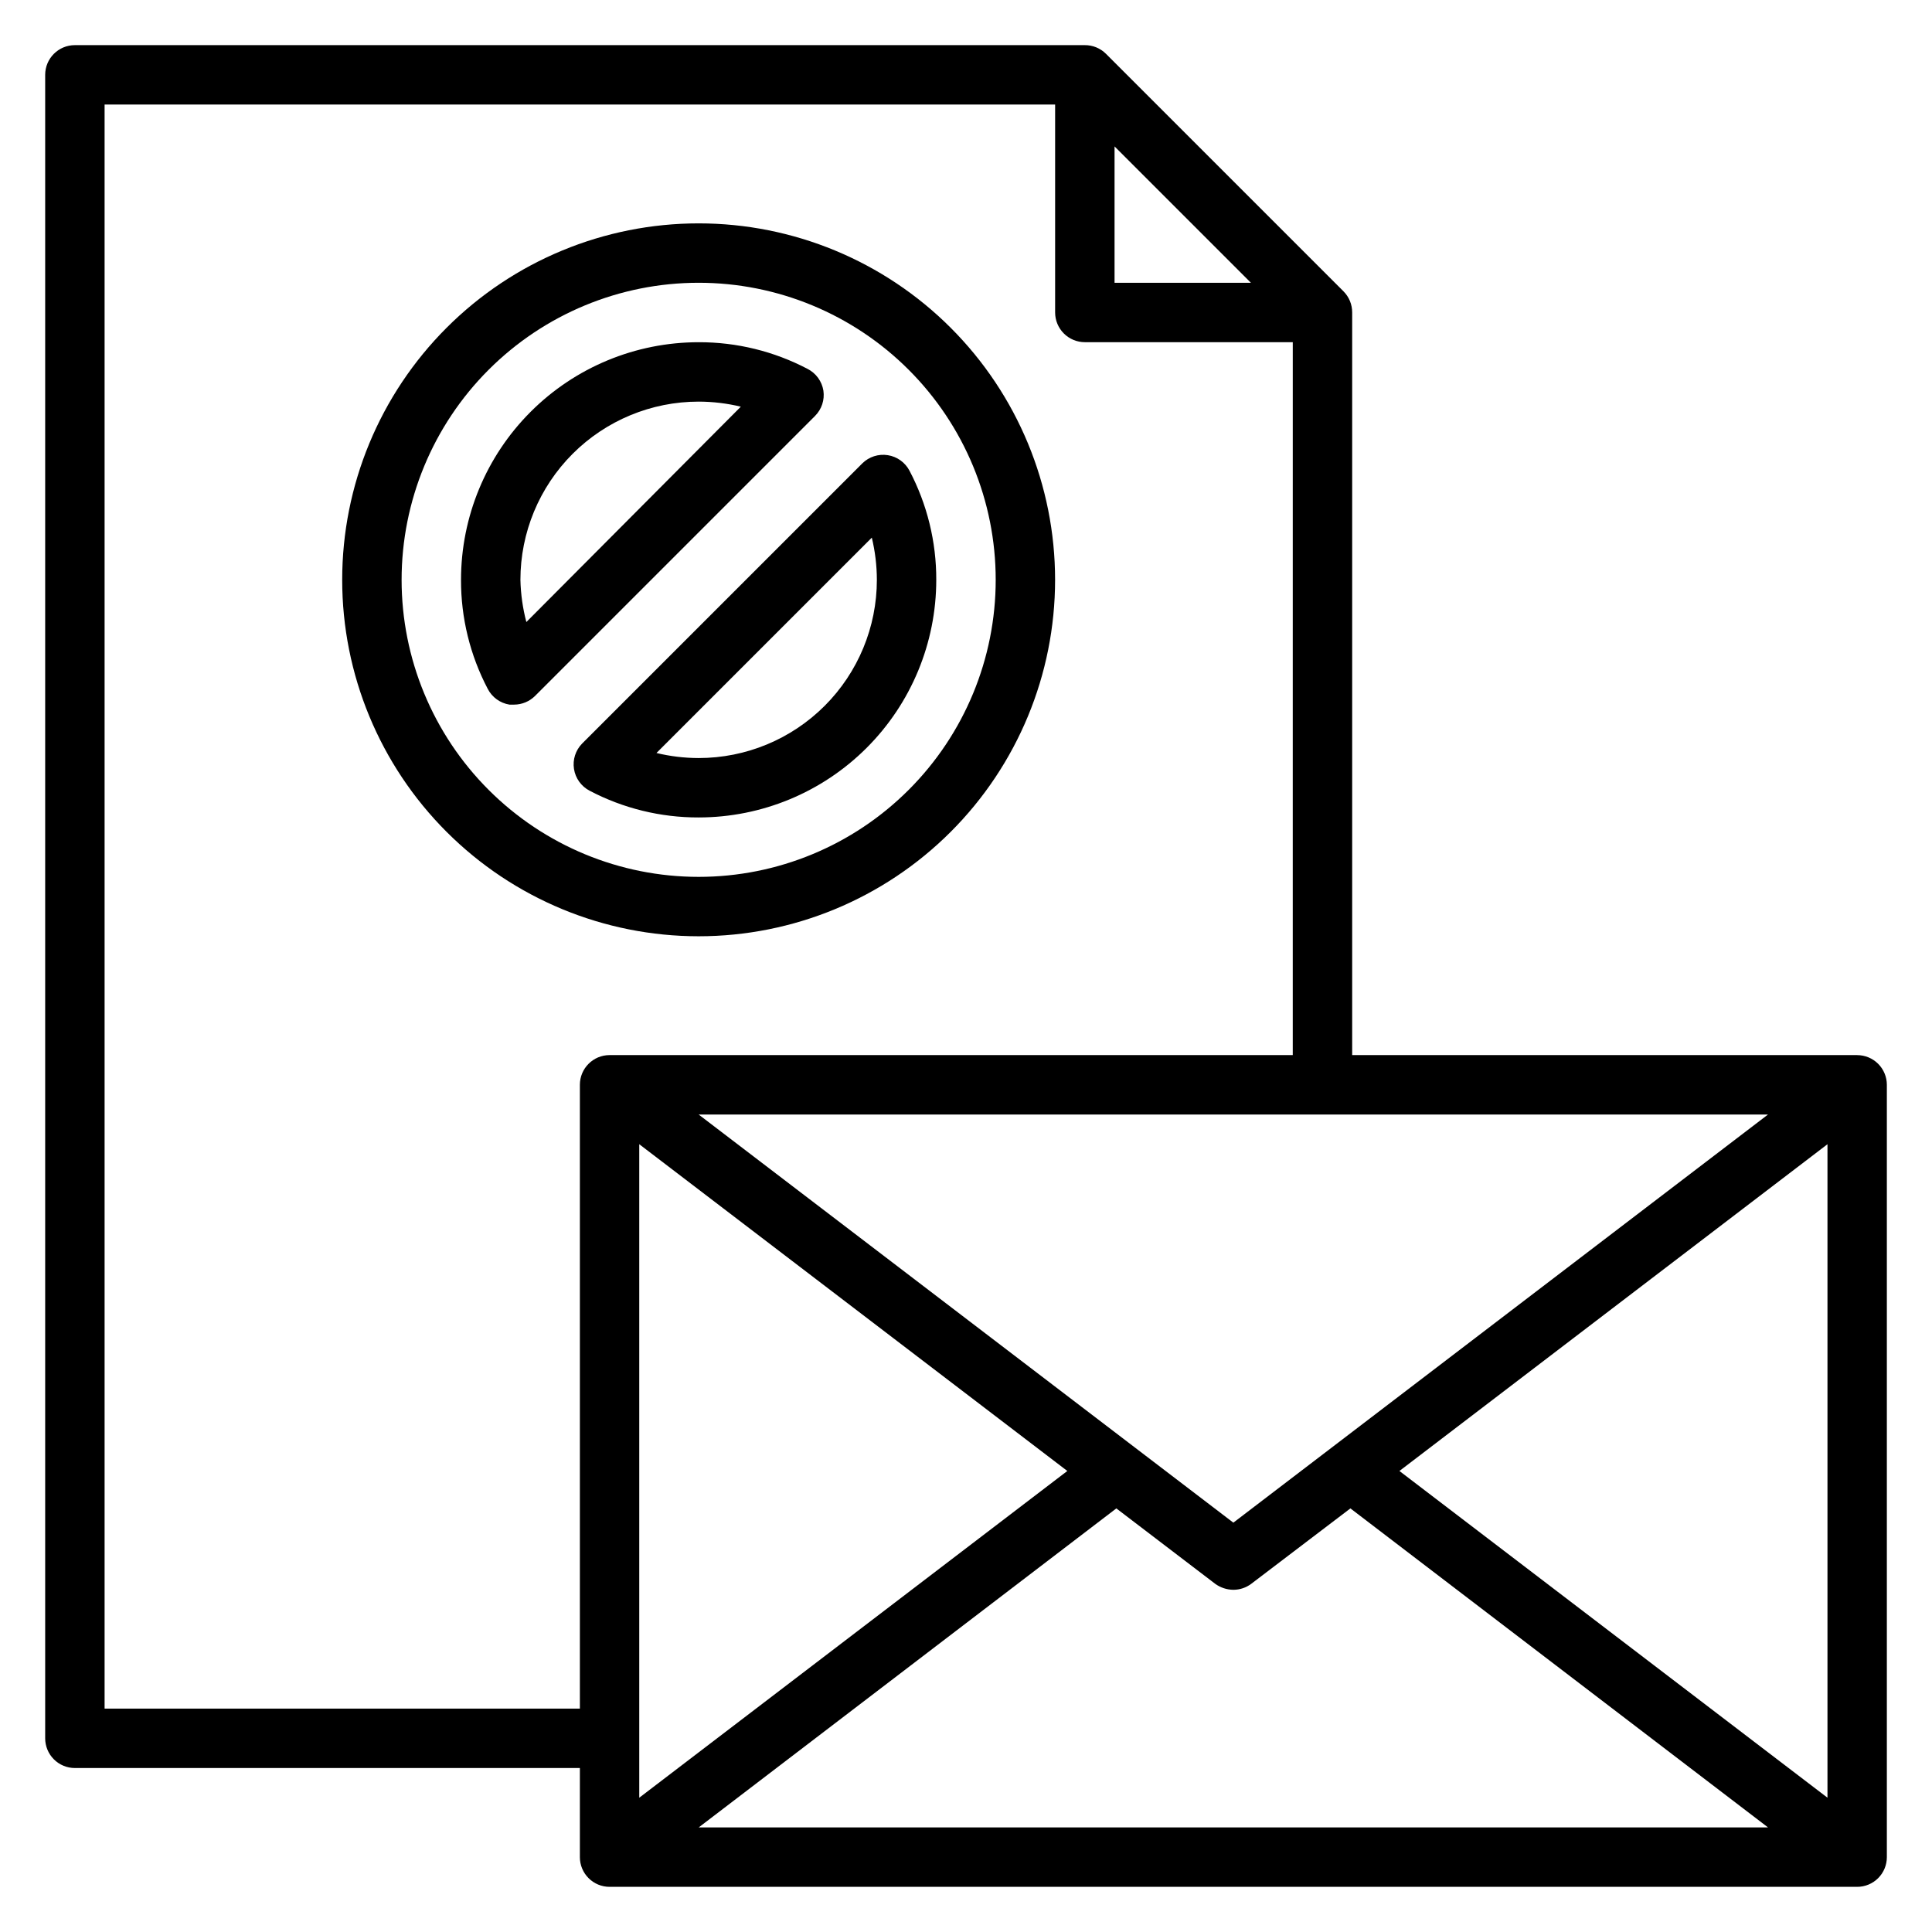
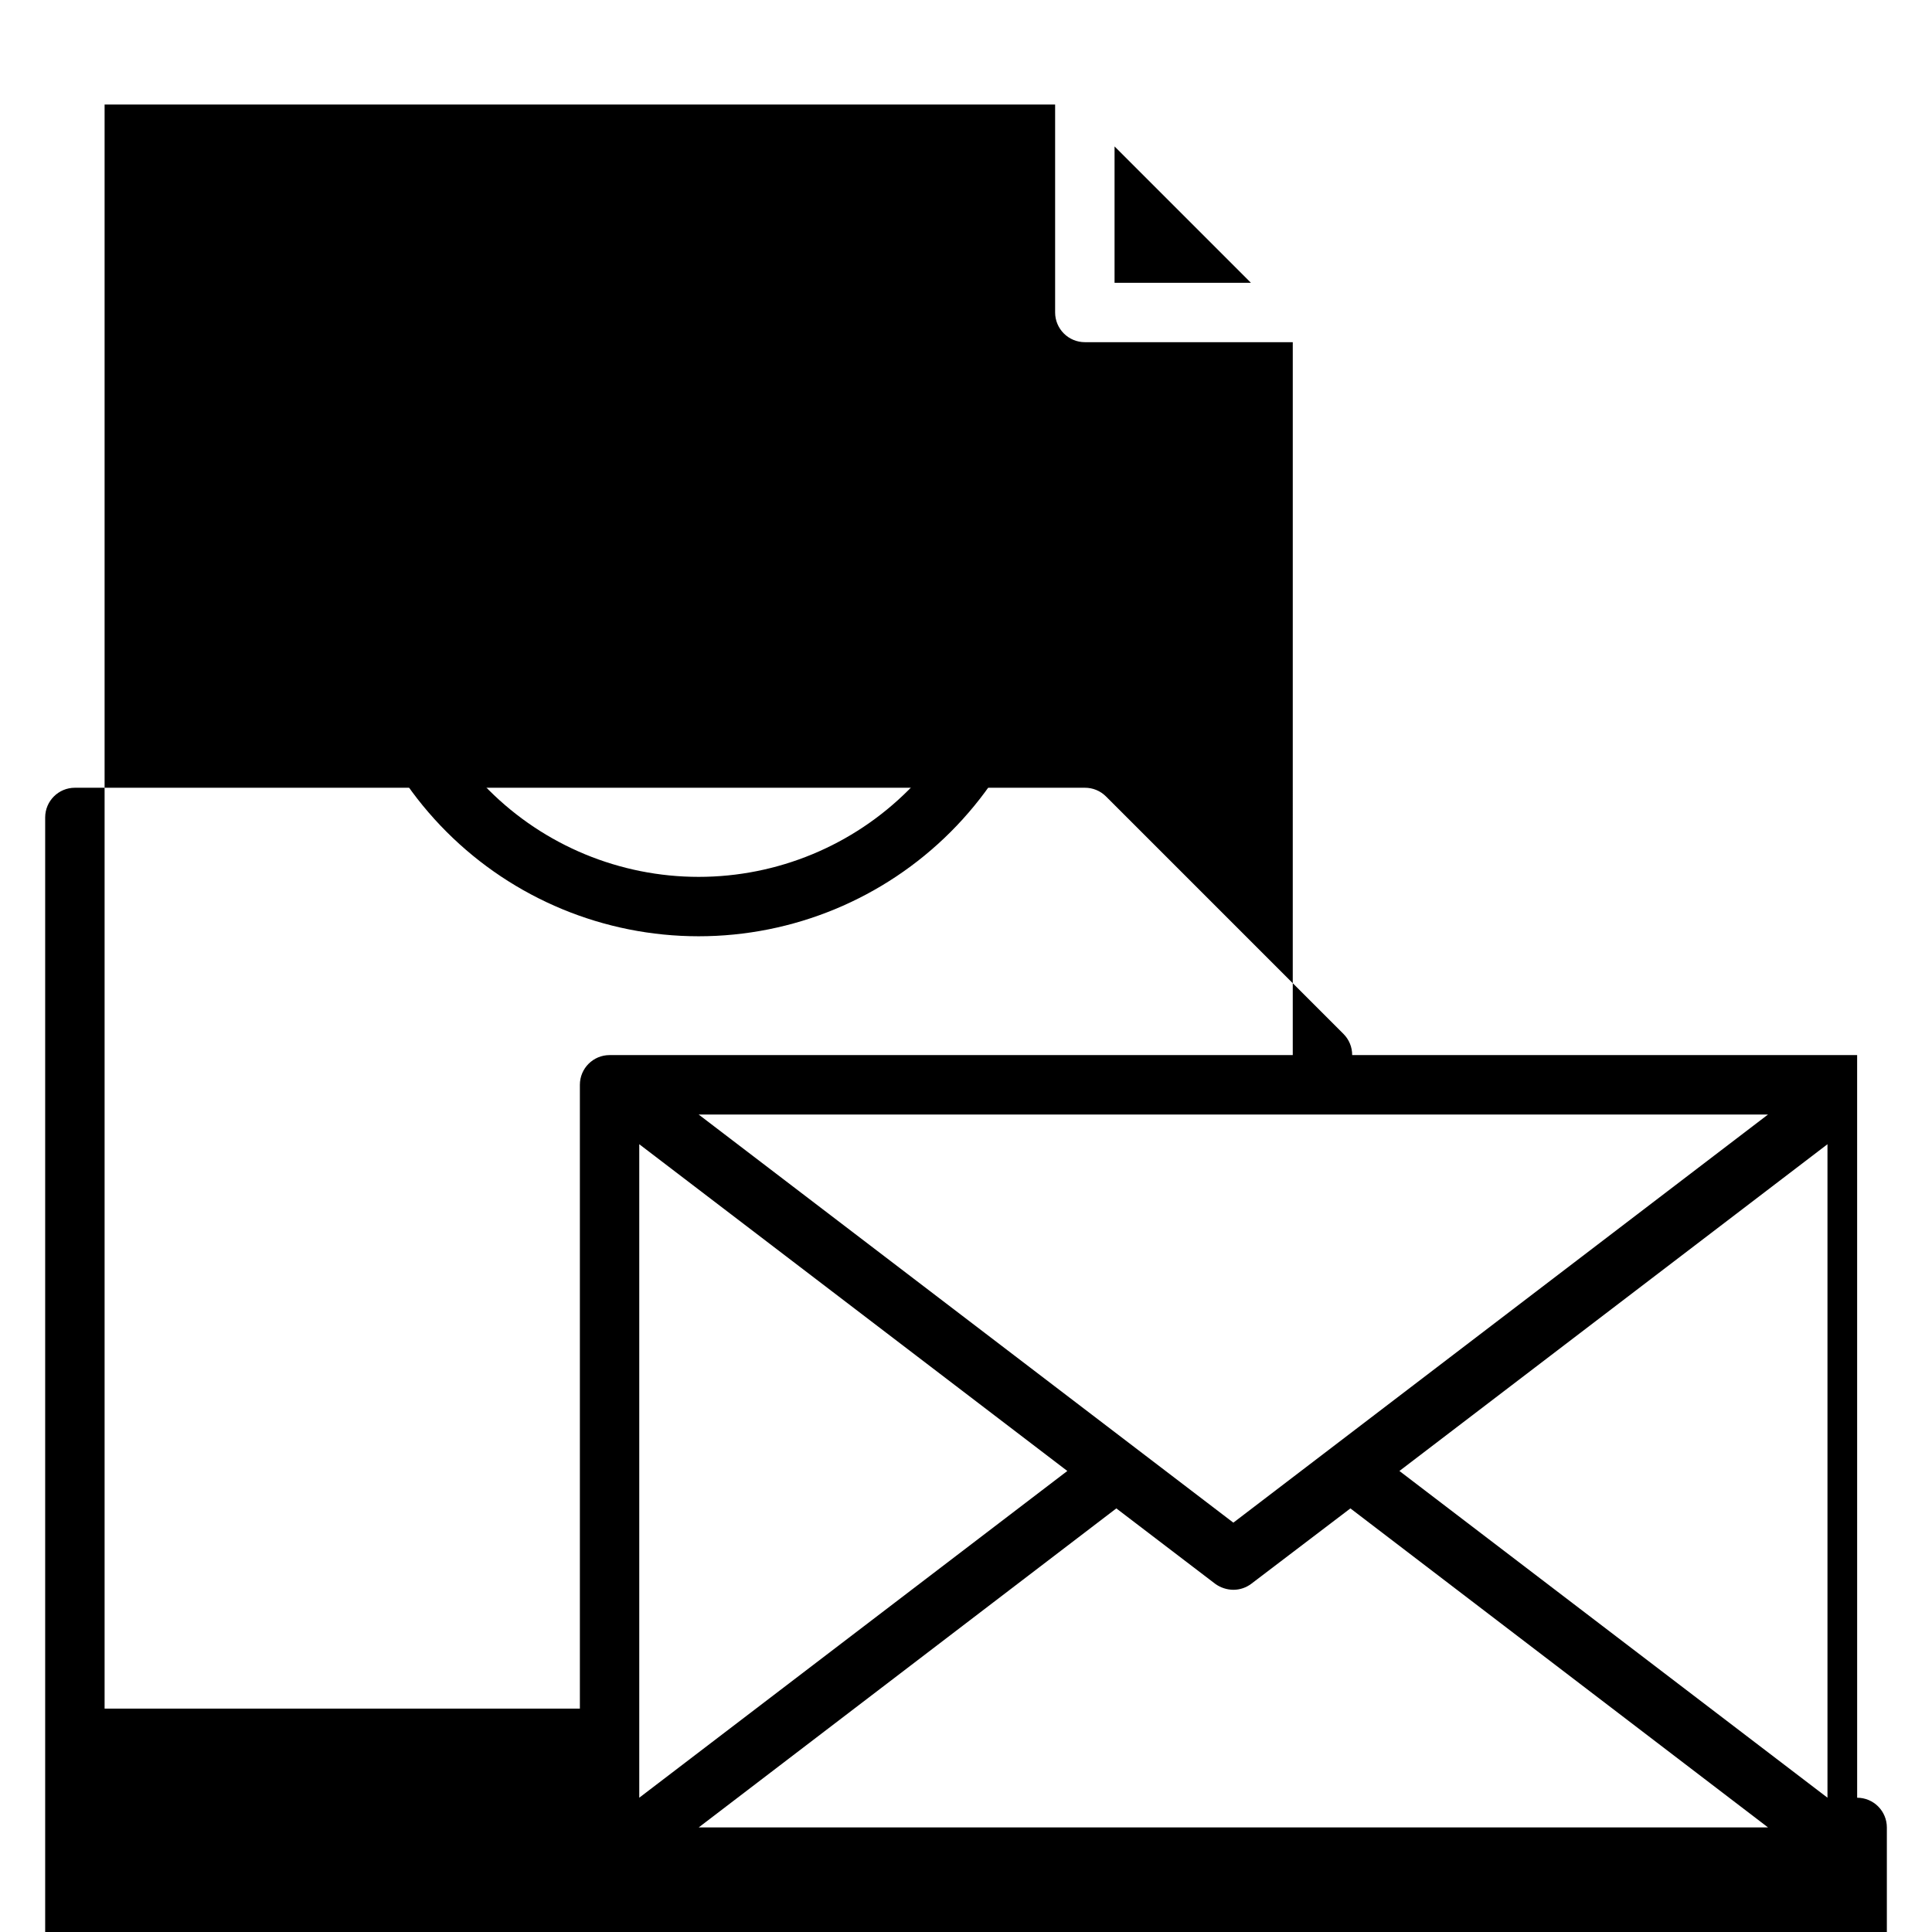
<svg xmlns="http://www.w3.org/2000/svg" fill="#000000" width="800px" height="800px" version="1.1" viewBox="144 144 512 512">
  <g>
    <path d="m423.61 297.66c0-25.055-9.949-49.082-27.668-66.797-17.715-17.719-41.742-27.668-66.797-27.668-25.051 0-49.078 9.949-66.793 27.668-17.719 17.715-27.668 41.742-27.668 66.797 0 25.051 9.949 49.078 27.668 66.793 17.715 17.719 41.742 27.668 66.793 27.668 25.055 0 49.082-9.949 66.797-27.668 17.719-17.715 27.668-41.742 27.668-66.793zm-173.18 0c0-20.879 8.293-40.902 23.059-55.664 14.762-14.766 34.785-23.059 55.66-23.059 20.879 0 40.902 8.293 55.664 23.059 14.766 14.762 23.059 34.785 23.059 55.664 0 20.875-8.293 40.898-23.059 55.66-14.762 14.766-34.785 23.059-55.664 23.059-20.875 0-40.898-8.293-55.66-23.059-14.766-14.762-23.059-34.785-23.059-55.66z" />
    <path d="m362.21 247.52c-0.398-2.469-1.945-4.602-4.172-5.746-8.906-4.68-18.824-7.113-28.891-7.082-16.699 0-32.719 6.633-44.527 18.445-11.812 11.809-18.445 27.828-18.445 44.531-0.031 10.062 2.402 19.98 7.082 28.887 1.145 2.227 3.277 3.773 5.746 4.176h1.262c2.066-0.012 4.043-0.832 5.512-2.285l74.234-74.234h-0.004c1.75-1.758 2.566-4.238 2.203-6.691zm-78.719 61.324c-0.961-3.652-1.488-7.402-1.574-11.176 0-12.527 4.977-24.543 13.836-33.398 8.855-8.859 20.871-13.836 33.395-13.836 3.766 0.008 7.519 0.457 11.18 1.34z" />
-     <path d="m392.12 297.66c0.031-10.066-2.402-19.984-7.082-28.891-1.156-2.219-3.293-3.758-5.762-4.144-2.469-0.391-4.977 0.418-6.758 2.176l-74.234 74.234 0.004-0.004c-1.758 1.781-2.566 4.289-2.176 6.758 0.387 2.469 1.926 4.606 4.144 5.762 8.906 4.68 18.824 7.113 28.887 7.082 16.703 0 32.723-6.633 44.531-18.445 11.812-11.809 18.445-27.828 18.445-44.527zm-17.082-11.18c0.883 3.66 1.332 7.414 1.34 11.18 0 12.523-4.977 24.539-13.836 33.395-8.855 8.859-20.871 13.836-33.398 13.836-3.766-0.008-7.516-0.457-11.176-1.34z" />
-     <path d="m636.16 423.61h-133.82v-196.8c0.012-2.09-0.809-4.102-2.285-5.586l-62.977-62.977c-1.484-1.477-3.496-2.297-5.586-2.285h-267.65c-4.348 0-7.871 3.523-7.871 7.871v440.84c0 2.086 0.832 4.09 2.305 5.566 1.477 1.477 3.481 2.305 5.566 2.305h133.83v23.617c0 2.086 0.828 4.09 2.305 5.566 1.477 1.477 3.477 2.305 5.566 2.305h330.62c2.086 0 4.09-0.828 5.566-2.305 1.477-1.477 2.305-3.481 2.305-5.566v-204.67c0-2.09-0.828-4.09-2.305-5.566-1.477-1.477-3.481-2.309-5.566-2.309zm-165.31 123.91-141.7-108.16h283.39zm-157.44-100.29 113.44 86.594-113.44 86.59zm126.43 96.512 26.215 19.996h-0.004c1.402 1.008 3.078 1.559 4.805 1.574 1.703 0 3.359-0.555 4.723-1.574l26.293-19.996 110.68 84.547h-283.39zm75.02-9.918 113.44-86.594v173.18zm-75.492-351.02 36.133 36.133h-36.133zm-267.65 413.99v-425.09h251.9v55.105-0.004c0 2.09 0.832 4.09 2.309 5.566 1.477 1.477 3.477 2.309 5.566 2.309h55.105l-0.004 188.93h-181.05c-4.348 0-7.871 3.527-7.871 7.875v165.31z" />
+     <path d="m636.16 423.61h-133.82c0.012-2.09-0.809-4.102-2.285-5.586l-62.977-62.977c-1.484-1.477-3.496-2.297-5.586-2.285h-267.65c-4.348 0-7.871 3.523-7.871 7.871v440.84c0 2.086 0.832 4.09 2.305 5.566 1.477 1.477 3.481 2.305 5.566 2.305h133.83v23.617c0 2.086 0.828 4.09 2.305 5.566 1.477 1.477 3.477 2.305 5.566 2.305h330.62c2.086 0 4.09-0.828 5.566-2.305 1.477-1.477 2.305-3.481 2.305-5.566v-204.67c0-2.09-0.828-4.09-2.305-5.566-1.477-1.477-3.481-2.309-5.566-2.309zm-165.31 123.91-141.7-108.16h283.39zm-157.44-100.29 113.44 86.594-113.44 86.59zm126.43 96.512 26.215 19.996h-0.004c1.402 1.008 3.078 1.559 4.805 1.574 1.703 0 3.359-0.555 4.723-1.574l26.293-19.996 110.68 84.547h-283.39zm75.02-9.918 113.44-86.594v173.18zm-75.492-351.02 36.133 36.133h-36.133zm-267.65 413.99v-425.09h251.9v55.105-0.004c0 2.09 0.832 4.09 2.309 5.566 1.477 1.477 3.477 2.309 5.566 2.309h55.105l-0.004 188.93h-181.05c-4.348 0-7.871 3.527-7.871 7.875v165.31z" />
  </g>
</svg>